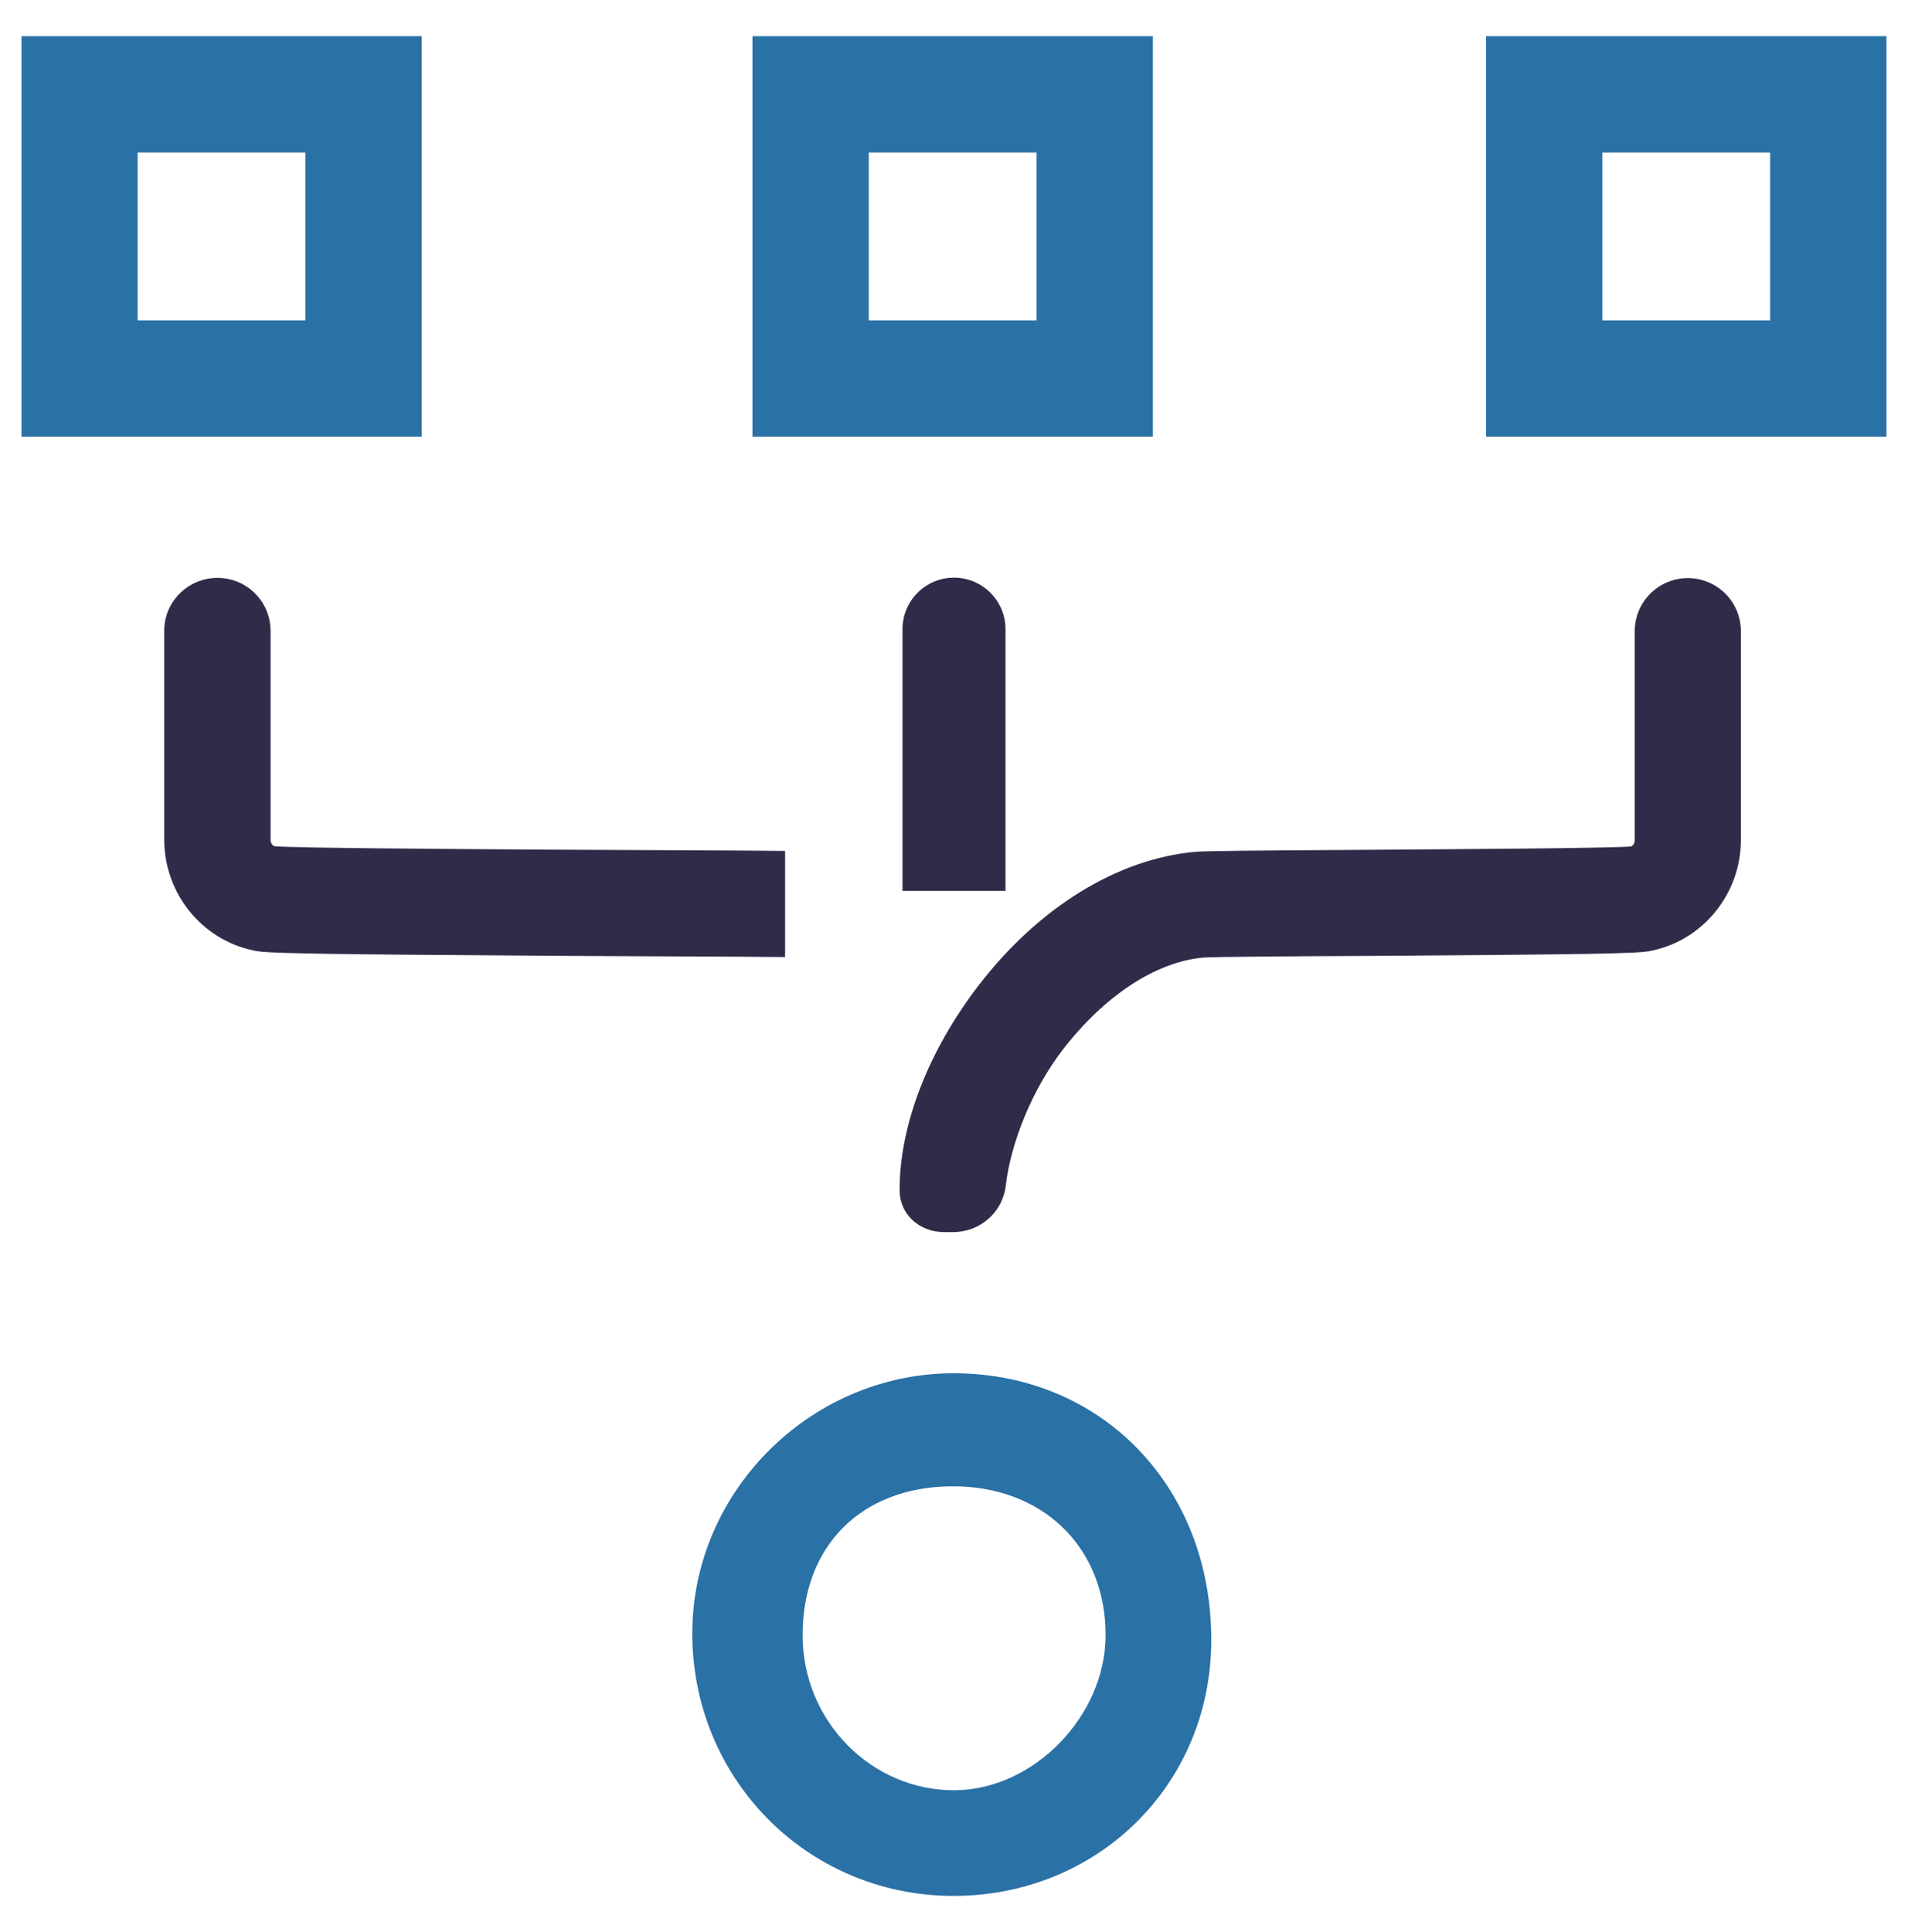
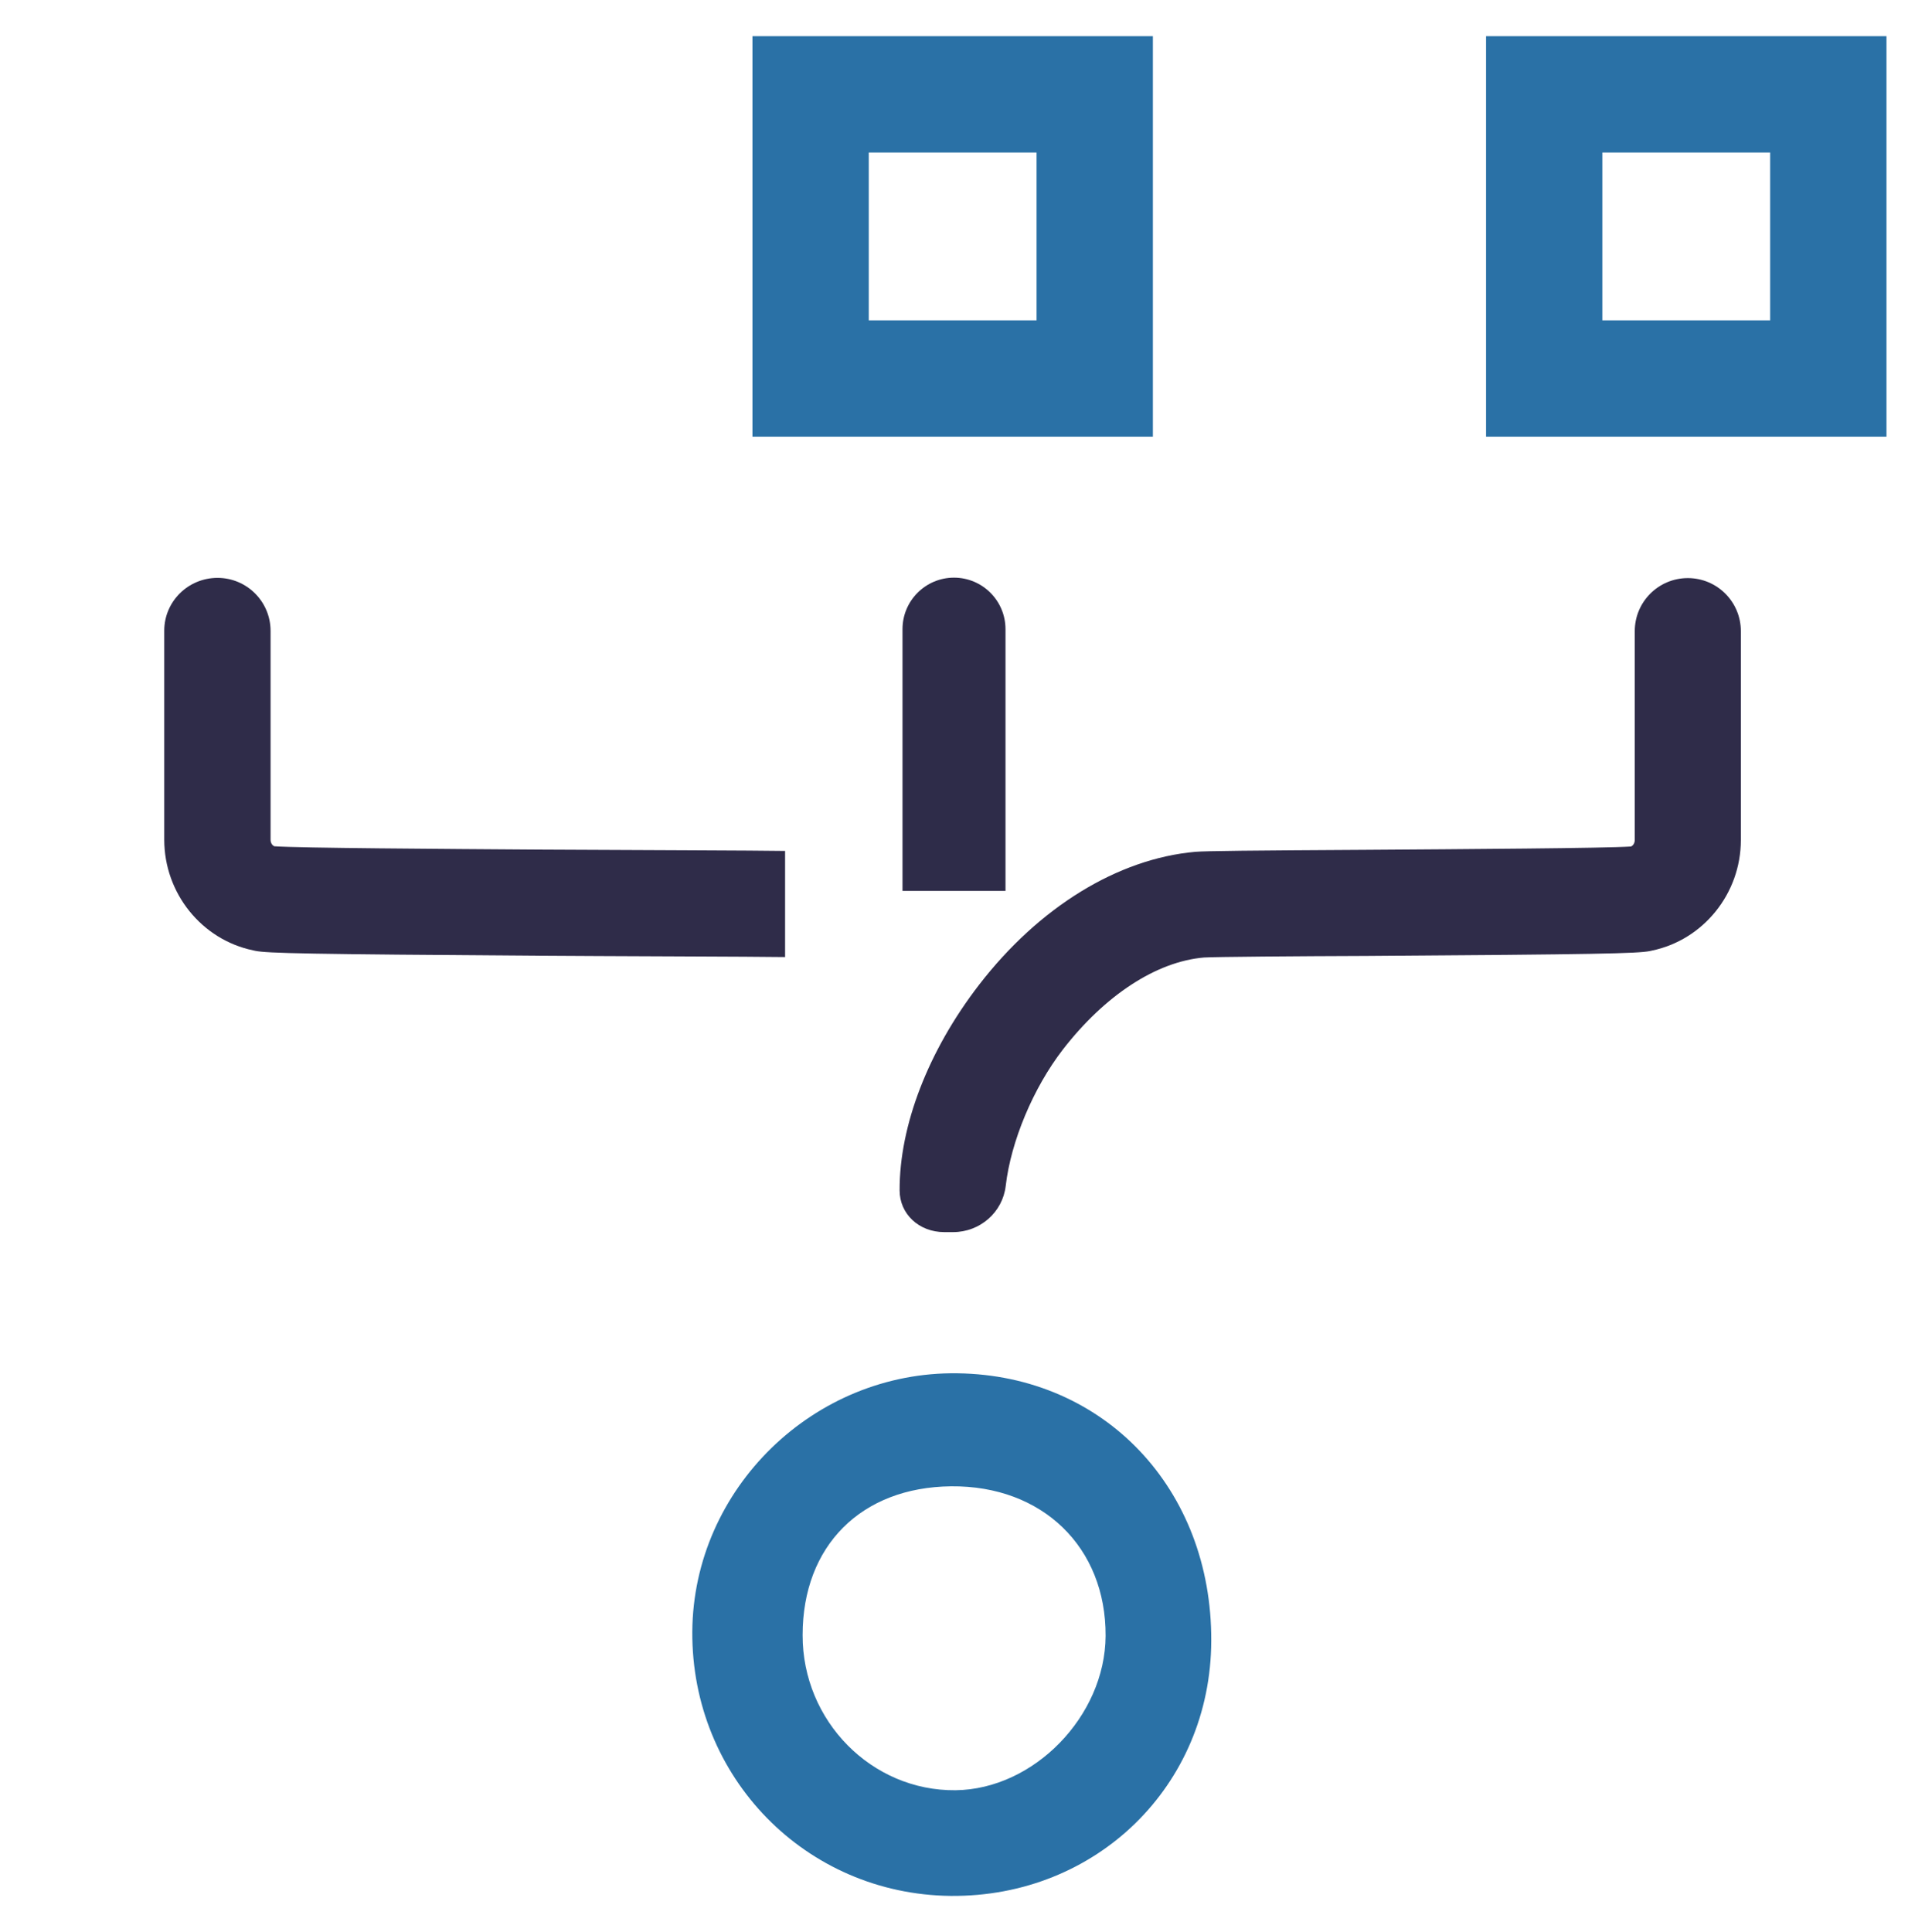
<svg xmlns="http://www.w3.org/2000/svg" version="1.1" id="Livello_1" x="0px" y="0px" viewBox="0 0 85.96 87.02" style="enable-background:new 0 0 85.96 87.02;" xml:space="preserve">
  <style type="text/css">
	.st0{fill:#2A71A6;}
	.st1{fill:#2F2C49;}
	.st2{fill:#2E2C49;}
</style>
  <g>
    <g>
      <g>
        <path class="st0" d="M31.19,73.5c0.04-6.44,5.48-11.74,11.95-11.64c6.61,0.09,11.46,5.21,11.43,12.05     c-0.02,6.52-5.17,11.55-11.74,11.49C36.3,85.33,31.15,80.06,31.19,73.5z M36.16,73.65c-0.01,3.87,3.11,7.03,6.89,6.99     c3.53-0.04,6.74-3.34,6.76-6.95c0.02-4-2.85-6.78-6.96-6.74C38.8,66.99,36.16,69.63,36.16,73.65z" />
      </g>
    </g>
    <path class="st1" d="M42.54,55.5h0.4c1.21,0,2.23-0.89,2.37-2.08c0.23-2,1.24-4.42,2.58-6.15c1.89-2.44,4.21-3.96,6.36-4.14   c0.43-0.03,4.24-0.06,7.3-0.07c10.48-0.07,12.22-0.11,12.78-0.22l0.09-0.02c2.32-0.48,4.01-2.57,4.01-4.98v-9.41   c0-1.32-1.07-2.39-2.39-2.39c-1.32,0-2.39,1.07-2.39,2.39v9.41c0,0.13-0.07,0.25-0.17,0.29c-1.13,0.08-7.6,0.12-11.95,0.15   c-5.18,0.03-7.19,0.05-7.68,0.09c-3.49,0.31-7.04,2.49-9.74,5.99c-2.29,2.97-3.59,6.34-3.58,9.26C40.53,54.68,41.4,55.5,42.54,55.5   z" />
    <path class="st2" d="M42.98,26.02L42.98,26.02c1.28,0,2.32,1.04,2.32,2.32v11.79h-4.64V28.34C40.66,27.06,41.7,26.02,42.98,26.02z" />
    <path class="st1" d="M11.41,42.81l0.09,0.02c0.55,0.11,2.3,0.15,12.78,0.22c2.62,0.02,9.97,0.04,11.09,0.06v-4.78   c-1.05-0.02-7.31-0.04-11.06-0.06c-4.35-0.03-10.83-0.07-11.95-0.15c-0.1-0.04-0.17-0.16-0.17-0.29v-9.41   c0-1.32-1.07-2.39-2.39-2.39S7.4,27.09,7.4,28.41v9.41C7.4,40.24,9.09,42.33,11.41,42.81z" />
    <path class="st0" d="M84.99,19.67V1.63H66.95v18.04H84.99z M72.19,6.87h7.56v7.56h-7.56V6.87z" />
    <path class="st0" d="M51.94,19.67V1.63H33.9v18.04H51.94z M39.14,6.87h7.56v7.56h-7.56V6.87z" />
-     <path class="st0" d="M19,19.67V1.63H0.97v18.04H19z M6.2,6.87h7.56v7.56H6.2V6.87z" />
  </g>
</svg>